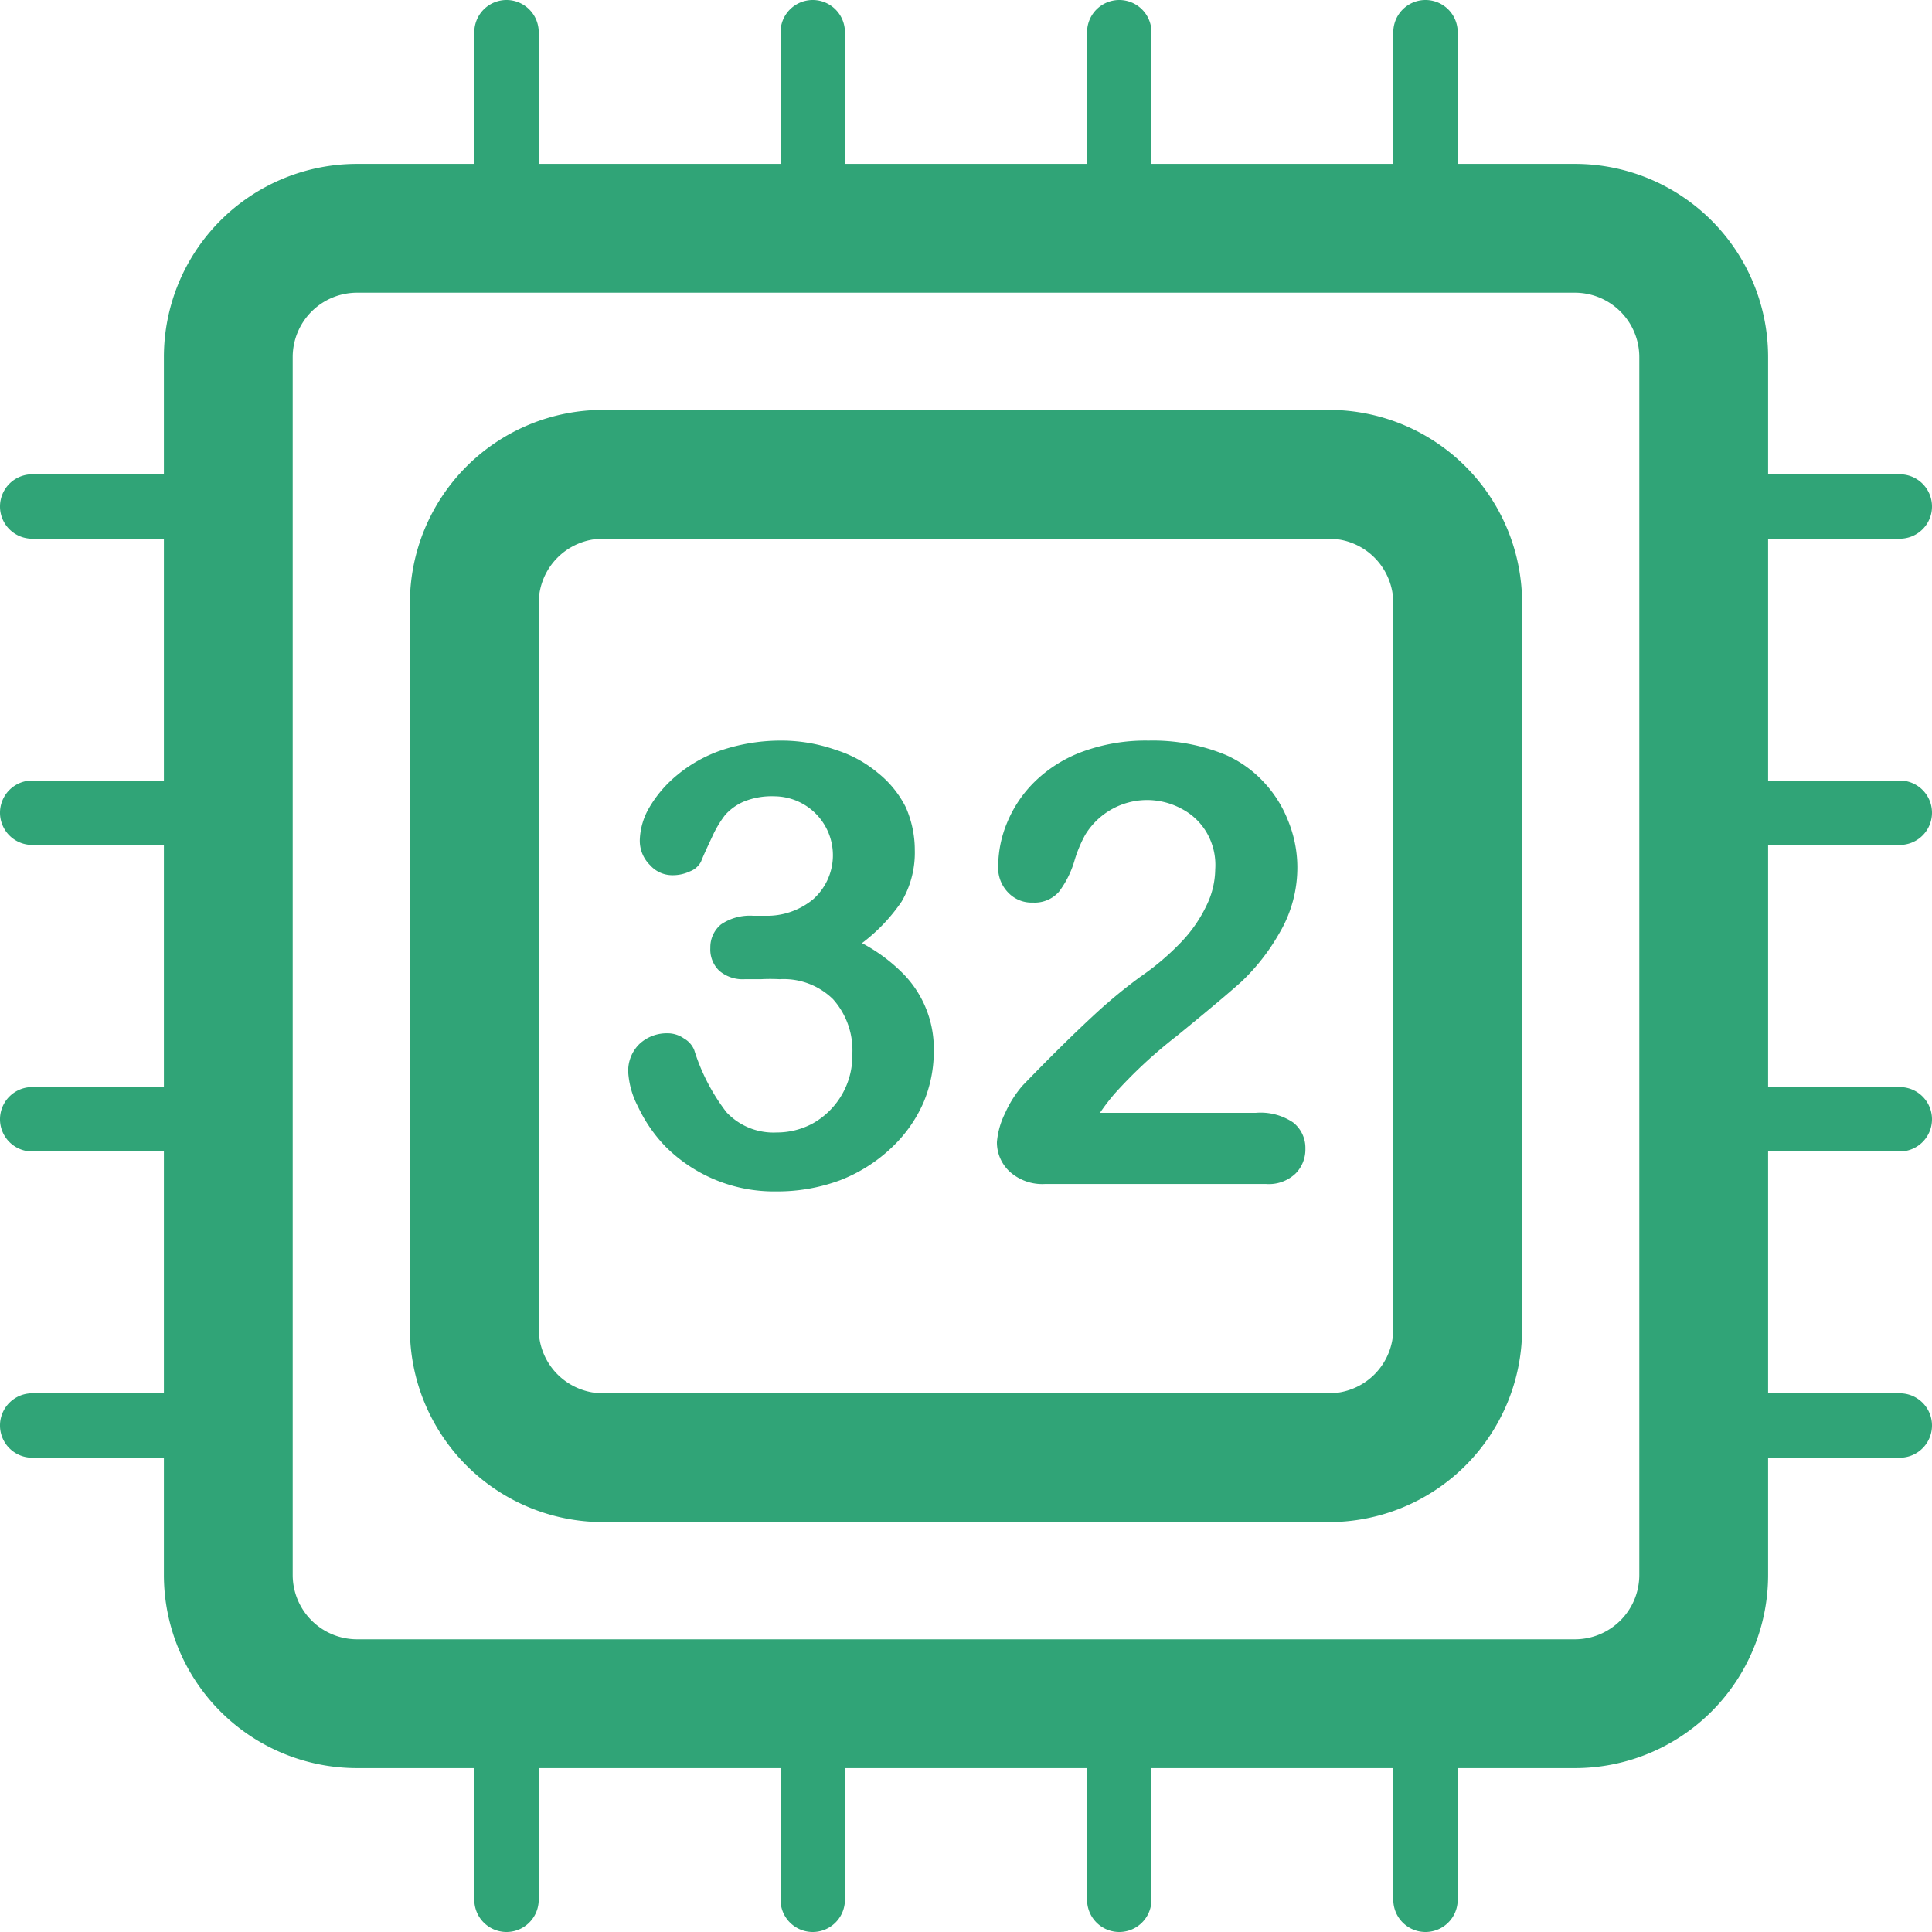
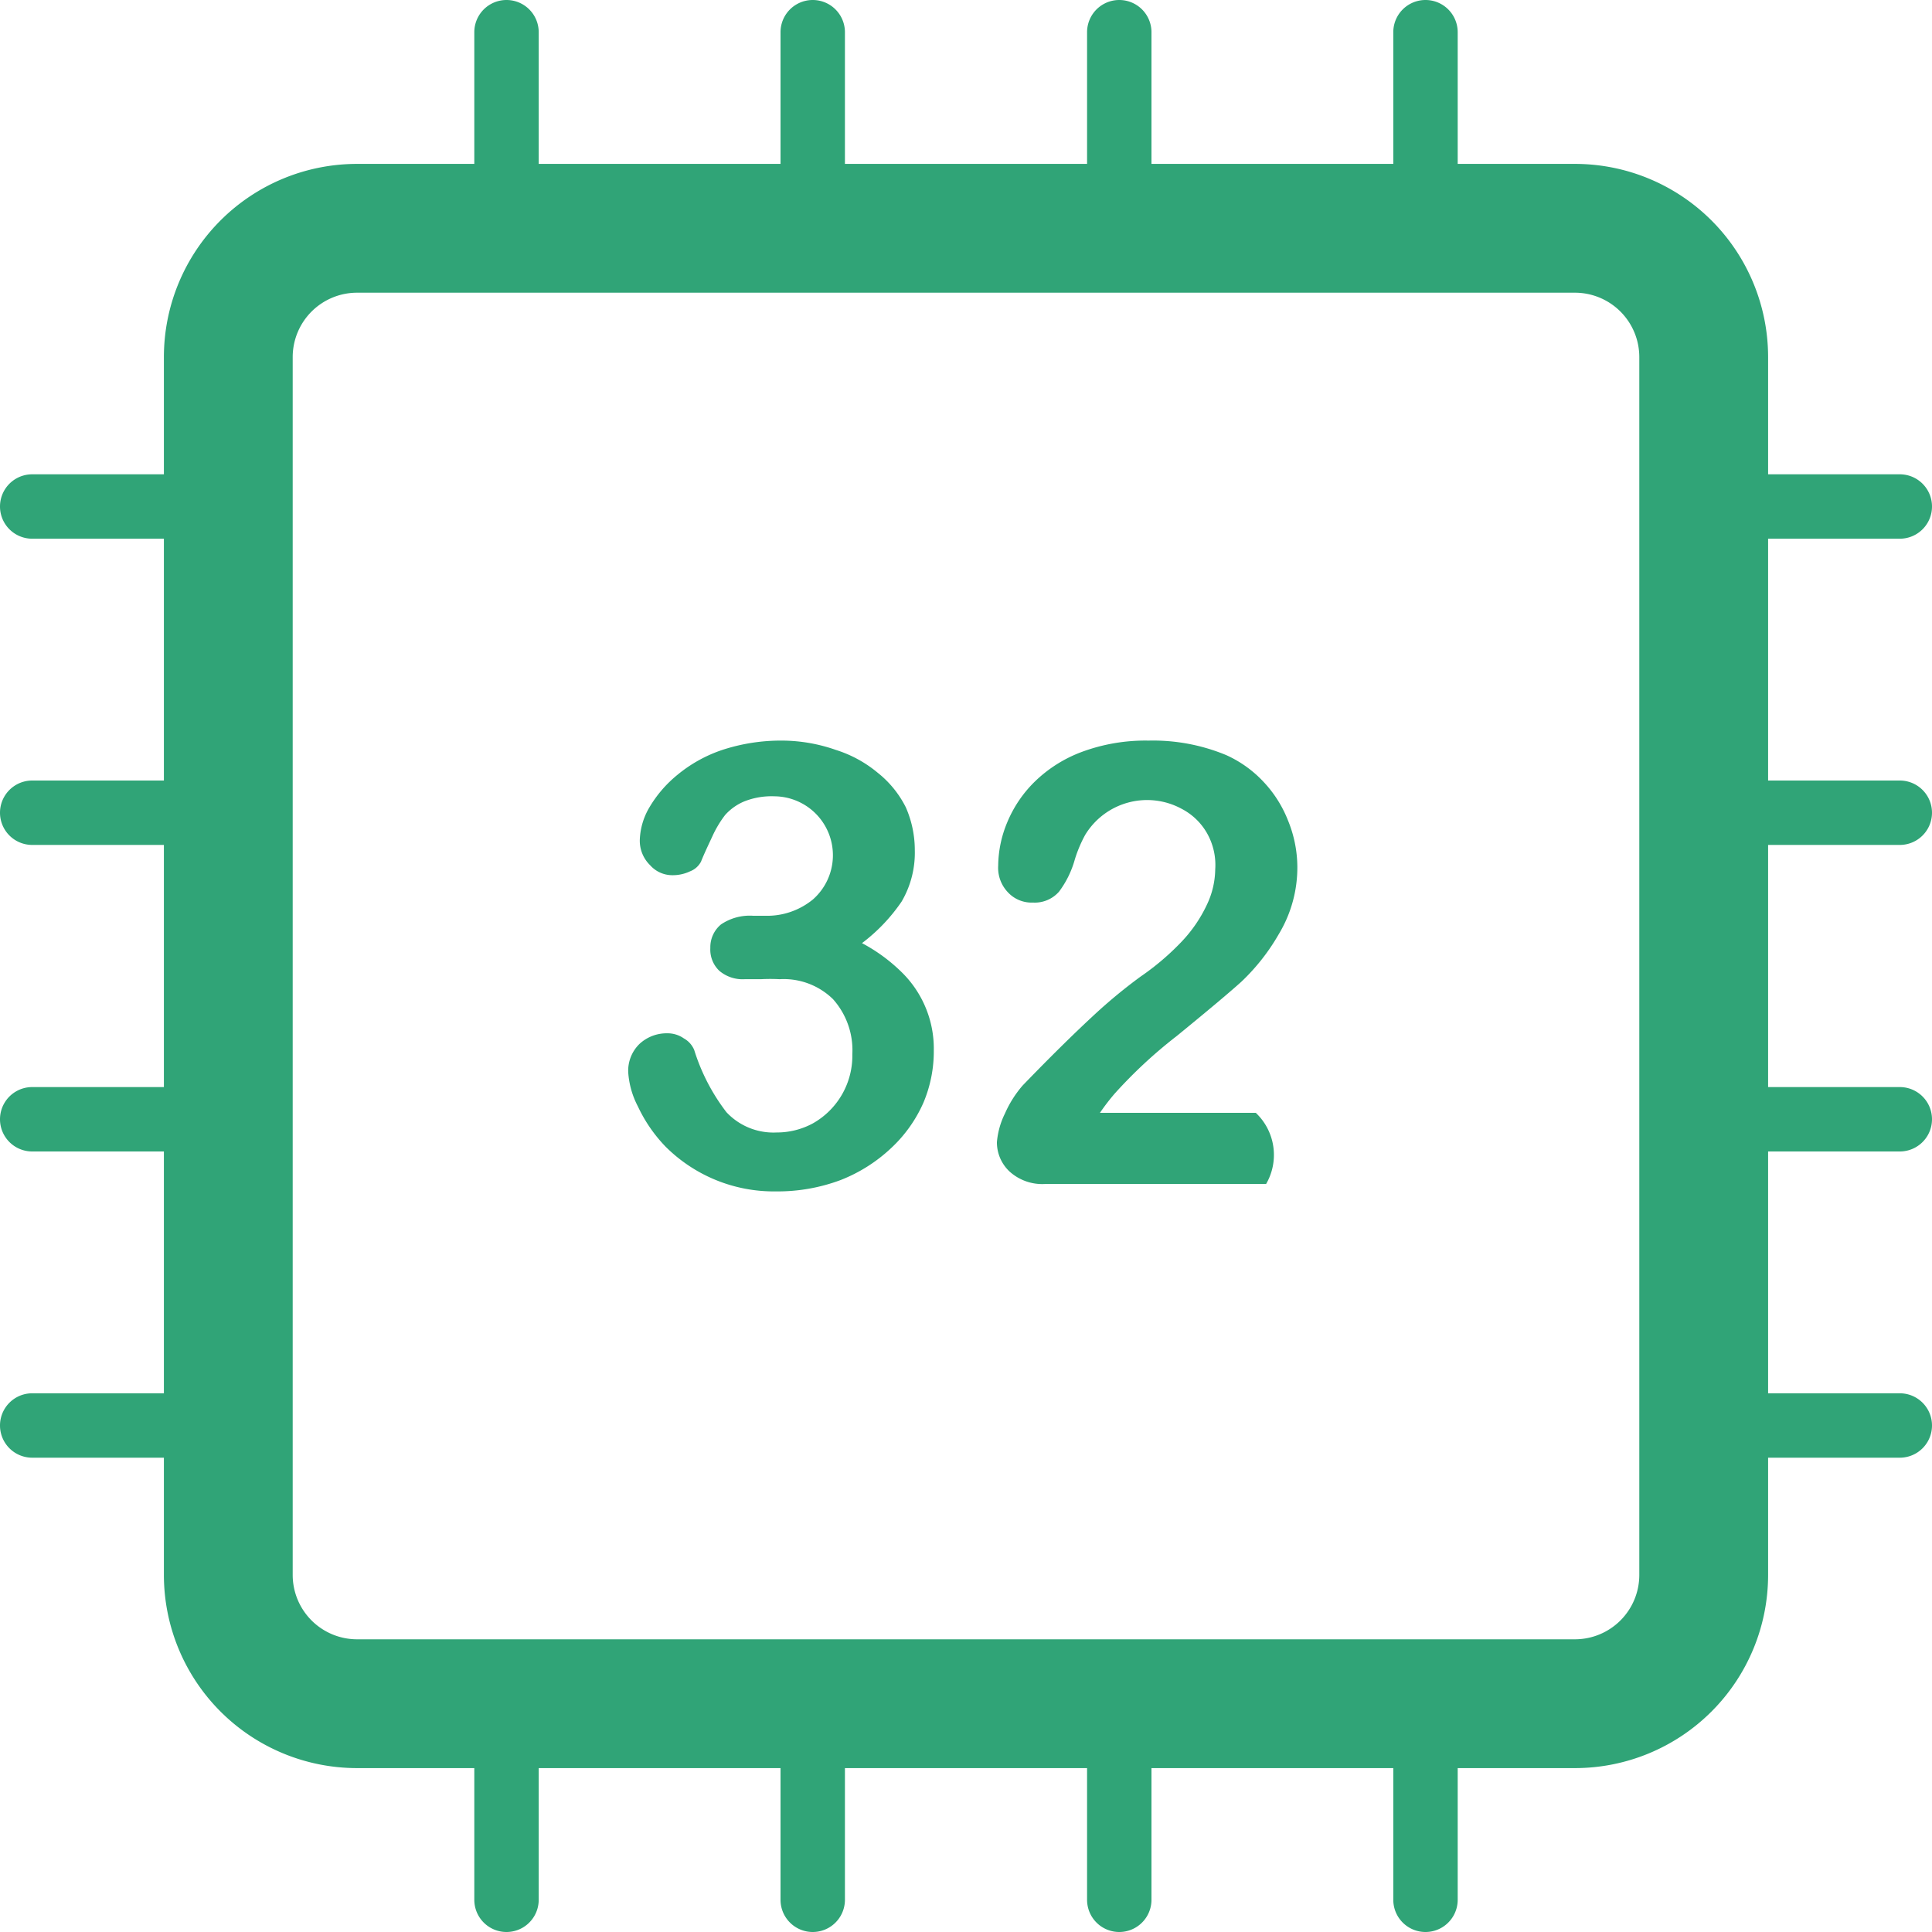
<svg xmlns="http://www.w3.org/2000/svg" viewBox="0 0 60 60">
  <defs>
    <style>.cls-1{fill:#30a477;}</style>
  </defs>
  <g id="Layer_4" data-name="Layer 4">
-     <path class="cls-1" d="M41.27,12.73H18.73a6,6,0,0,0-6,6V41.27a6,6,0,0,0,6,6H41.27a6,6,0,0,0,6-6V18.73A6,6,0,0,0,41.27,12.73Zm2,28.54a2,2,0,0,1-2,2H18.73a2,2,0,0,1-2-2V18.73a2,2,0,0,1,2-2H41.27a2,2,0,0,1,2,2Z" />
    <path class="cls-1" d="M59,26.24a1,1,0,0,0,0-2H54.91V16.73H59a1,1,0,0,0,0-2H54.91V11.09a6,6,0,0,0-6-6H45.27V1a1,1,0,0,0-2,0V5.09H35.76V1a1,1,0,0,0-2,0V5.09H26.24V1a1,1,0,0,0-2,0V5.09H16.73V1a1,1,0,0,0-2,0V5.09H11.09a6,6,0,0,0-6,6v3.64H1a1,1,0,0,0,0,2H5.09v7.51H1a1,1,0,0,0,0,2H5.09v7.52H1a1,1,0,0,0,0,2H5.09v7.51H1a1,1,0,0,0,0,2H5.09v3.64a6,6,0,0,0,6,6h3.64V59a1,1,0,0,0,2,0V54.91h7.51V59a1,1,0,0,0,2,0V54.91h7.52V59a1,1,0,0,0,2,0V54.91h7.51V59a1,1,0,0,0,2,0V54.91h3.64a6,6,0,0,0,6-6V45.27H59a1,1,0,0,0,0-2H54.91V35.76H59a1,1,0,0,0,0-2H54.91V26.24ZM50.91,48.91a2,2,0,0,1-2,2H11.09a2,2,0,0,1-2-2V11.09a2,2,0,0,1,2-2H48.91a2,2,0,0,1,2,2Z" />
    <path class="cls-1" d="M28,30.19a5.28,5.28,0,0,0-1.23-.9A5.49,5.49,0,0,0,28,28a3,3,0,0,0,.41-1.6,3.3,3.3,0,0,0-.28-1.33A3.2,3.2,0,0,0,27.26,24a3.81,3.81,0,0,0-1.3-.71A5.1,5.1,0,0,0,24.31,23a5.84,5.84,0,0,0-1.88.29,4.37,4.37,0,0,0-1.4.78,3.77,3.77,0,0,0-.86,1,2.12,2.12,0,0,0-.3,1,1.06,1.06,0,0,0,.32.8.92.92,0,0,0,.68.31,1.25,1.25,0,0,0,.56-.12.64.64,0,0,0,.34-.3c.1-.25.22-.5.35-.78a3.38,3.38,0,0,1,.4-.67,1.65,1.65,0,0,1,.59-.42,2.3,2.3,0,0,1,.94-.16,1.83,1.83,0,0,1,1.2,3.2,2.24,2.24,0,0,1-1.48.51h-.38a1.59,1.59,0,0,0-1,.27.92.92,0,0,0-.33.73.91.91,0,0,0,.28.71,1.12,1.12,0,0,0,.79.26l.5,0a5.53,5.53,0,0,1,.58,0,2.19,2.19,0,0,1,1.66.62,2.38,2.38,0,0,1,.6,1.71,2.41,2.41,0,0,1-1.23,2.15,2.35,2.35,0,0,1-1.12.28,2,2,0,0,1-1.56-.63,6.17,6.17,0,0,1-1-1.93.73.73,0,0,0-.32-.36.88.88,0,0,0-.51-.16,1.24,1.24,0,0,0-.87.33,1.16,1.16,0,0,0-.35.88,2.65,2.65,0,0,0,.3,1.06,4.59,4.59,0,0,0,.86,1.25A4.76,4.76,0,0,0,24.1,37a5.58,5.58,0,0,0,2-.35,4.88,4.88,0,0,0,1.58-1,4.28,4.28,0,0,0,1-1.41A4.1,4.1,0,0,0,29,32.62a3.32,3.32,0,0,0-1-2.43Z" />
-     <path class="cls-1" d="M39,34.56H34.16a6.66,6.66,0,0,1,.46-.6,14.69,14.69,0,0,1,1.93-1.79c.93-.76,1.6-1.32,2-1.68A6.47,6.47,0,0,0,39.72,29a4,4,0,0,0,.57-2.11A3.85,3.85,0,0,0,40,25.48a3.73,3.73,0,0,0-.77-1.21,3.61,3.61,0,0,0-1.15-.82A5.92,5.92,0,0,0,35.67,23a5.68,5.68,0,0,0-2.07.35,4.19,4.19,0,0,0-1.46.92,3.81,3.81,0,0,0-.86,1.27A3.56,3.56,0,0,0,31,26.88a1.1,1.1,0,0,0,.31.84,1,1,0,0,0,.77.31,1,1,0,0,0,.81-.34,3,3,0,0,0,.49-1,4.11,4.11,0,0,1,.32-.76,2.25,2.25,0,0,1,3-.81,1.93,1.93,0,0,1,.77.73A2,2,0,0,1,37.74,27a2.63,2.63,0,0,1-.27,1.12,4.32,4.32,0,0,1-.77,1.12,8,8,0,0,1-1.28,1.09A16.16,16.16,0,0,0,34,31.5c-.66.61-1.41,1.35-2.24,2.21a3.44,3.44,0,0,0-.55.87,2.47,2.47,0,0,0-.25.89,1.24,1.24,0,0,0,.39.91,1.51,1.51,0,0,0,1.1.39h6.87a1.2,1.2,0,0,0,.91-.32,1.06,1.06,0,0,0,.31-.78,1,1,0,0,0-.38-.81A1.8,1.8,0,0,0,39,34.56Z" />
+     <path class="cls-1" d="M39,34.56H34.16a6.66,6.66,0,0,1,.46-.6,14.69,14.69,0,0,1,1.93-1.79c.93-.76,1.6-1.32,2-1.68A6.47,6.47,0,0,0,39.72,29a4,4,0,0,0,.57-2.11A3.85,3.85,0,0,0,40,25.48a3.73,3.73,0,0,0-.77-1.21,3.61,3.61,0,0,0-1.15-.82A5.92,5.92,0,0,0,35.67,23a5.68,5.68,0,0,0-2.07.35,4.19,4.19,0,0,0-1.46.92,3.81,3.81,0,0,0-.86,1.27A3.56,3.56,0,0,0,31,26.88a1.1,1.1,0,0,0,.31.84,1,1,0,0,0,.77.31,1,1,0,0,0,.81-.34,3,3,0,0,0,.49-1,4.11,4.11,0,0,1,.32-.76,2.25,2.25,0,0,1,3-.81,1.93,1.93,0,0,1,.77.73A2,2,0,0,1,37.74,27a2.63,2.63,0,0,1-.27,1.12,4.32,4.32,0,0,1-.77,1.12,8,8,0,0,1-1.28,1.09A16.16,16.16,0,0,0,34,31.5c-.66.61-1.41,1.35-2.24,2.21a3.44,3.44,0,0,0-.55.87,2.47,2.47,0,0,0-.25.89,1.24,1.24,0,0,0,.39.91,1.51,1.51,0,0,0,1.1.39h6.87A1.8,1.8,0,0,0,39,34.56Z" />
  </g>
</svg>